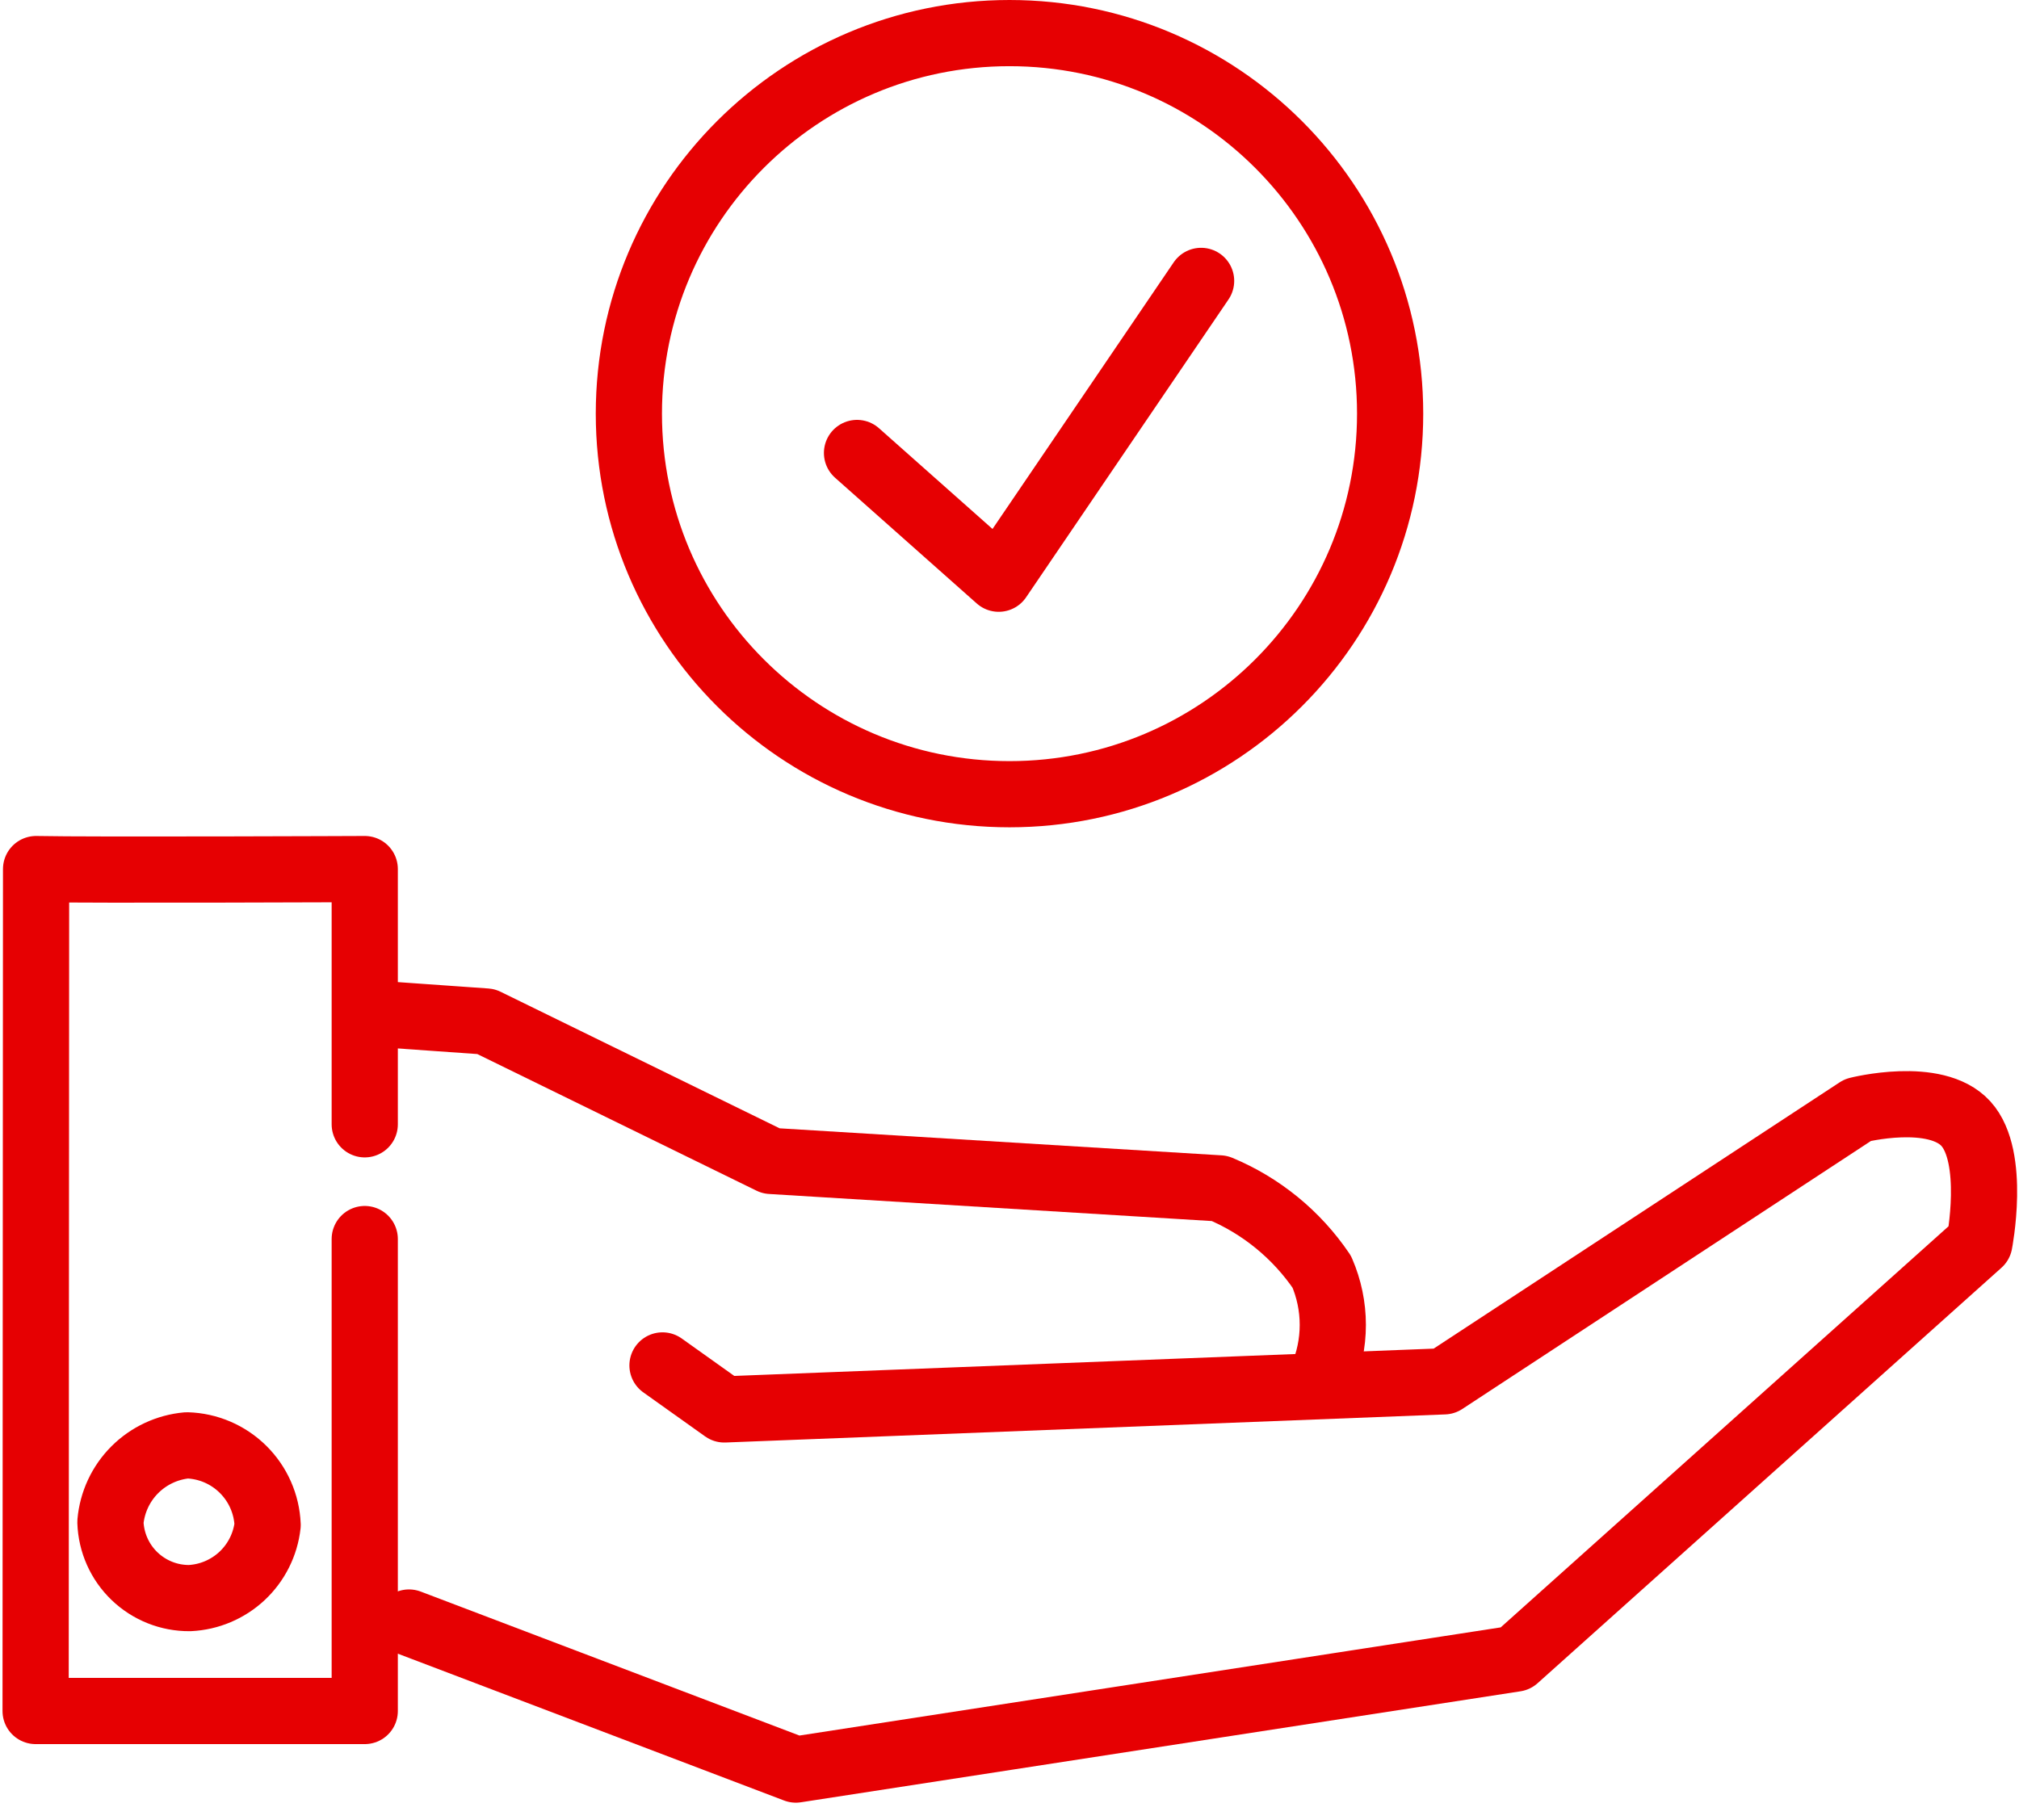
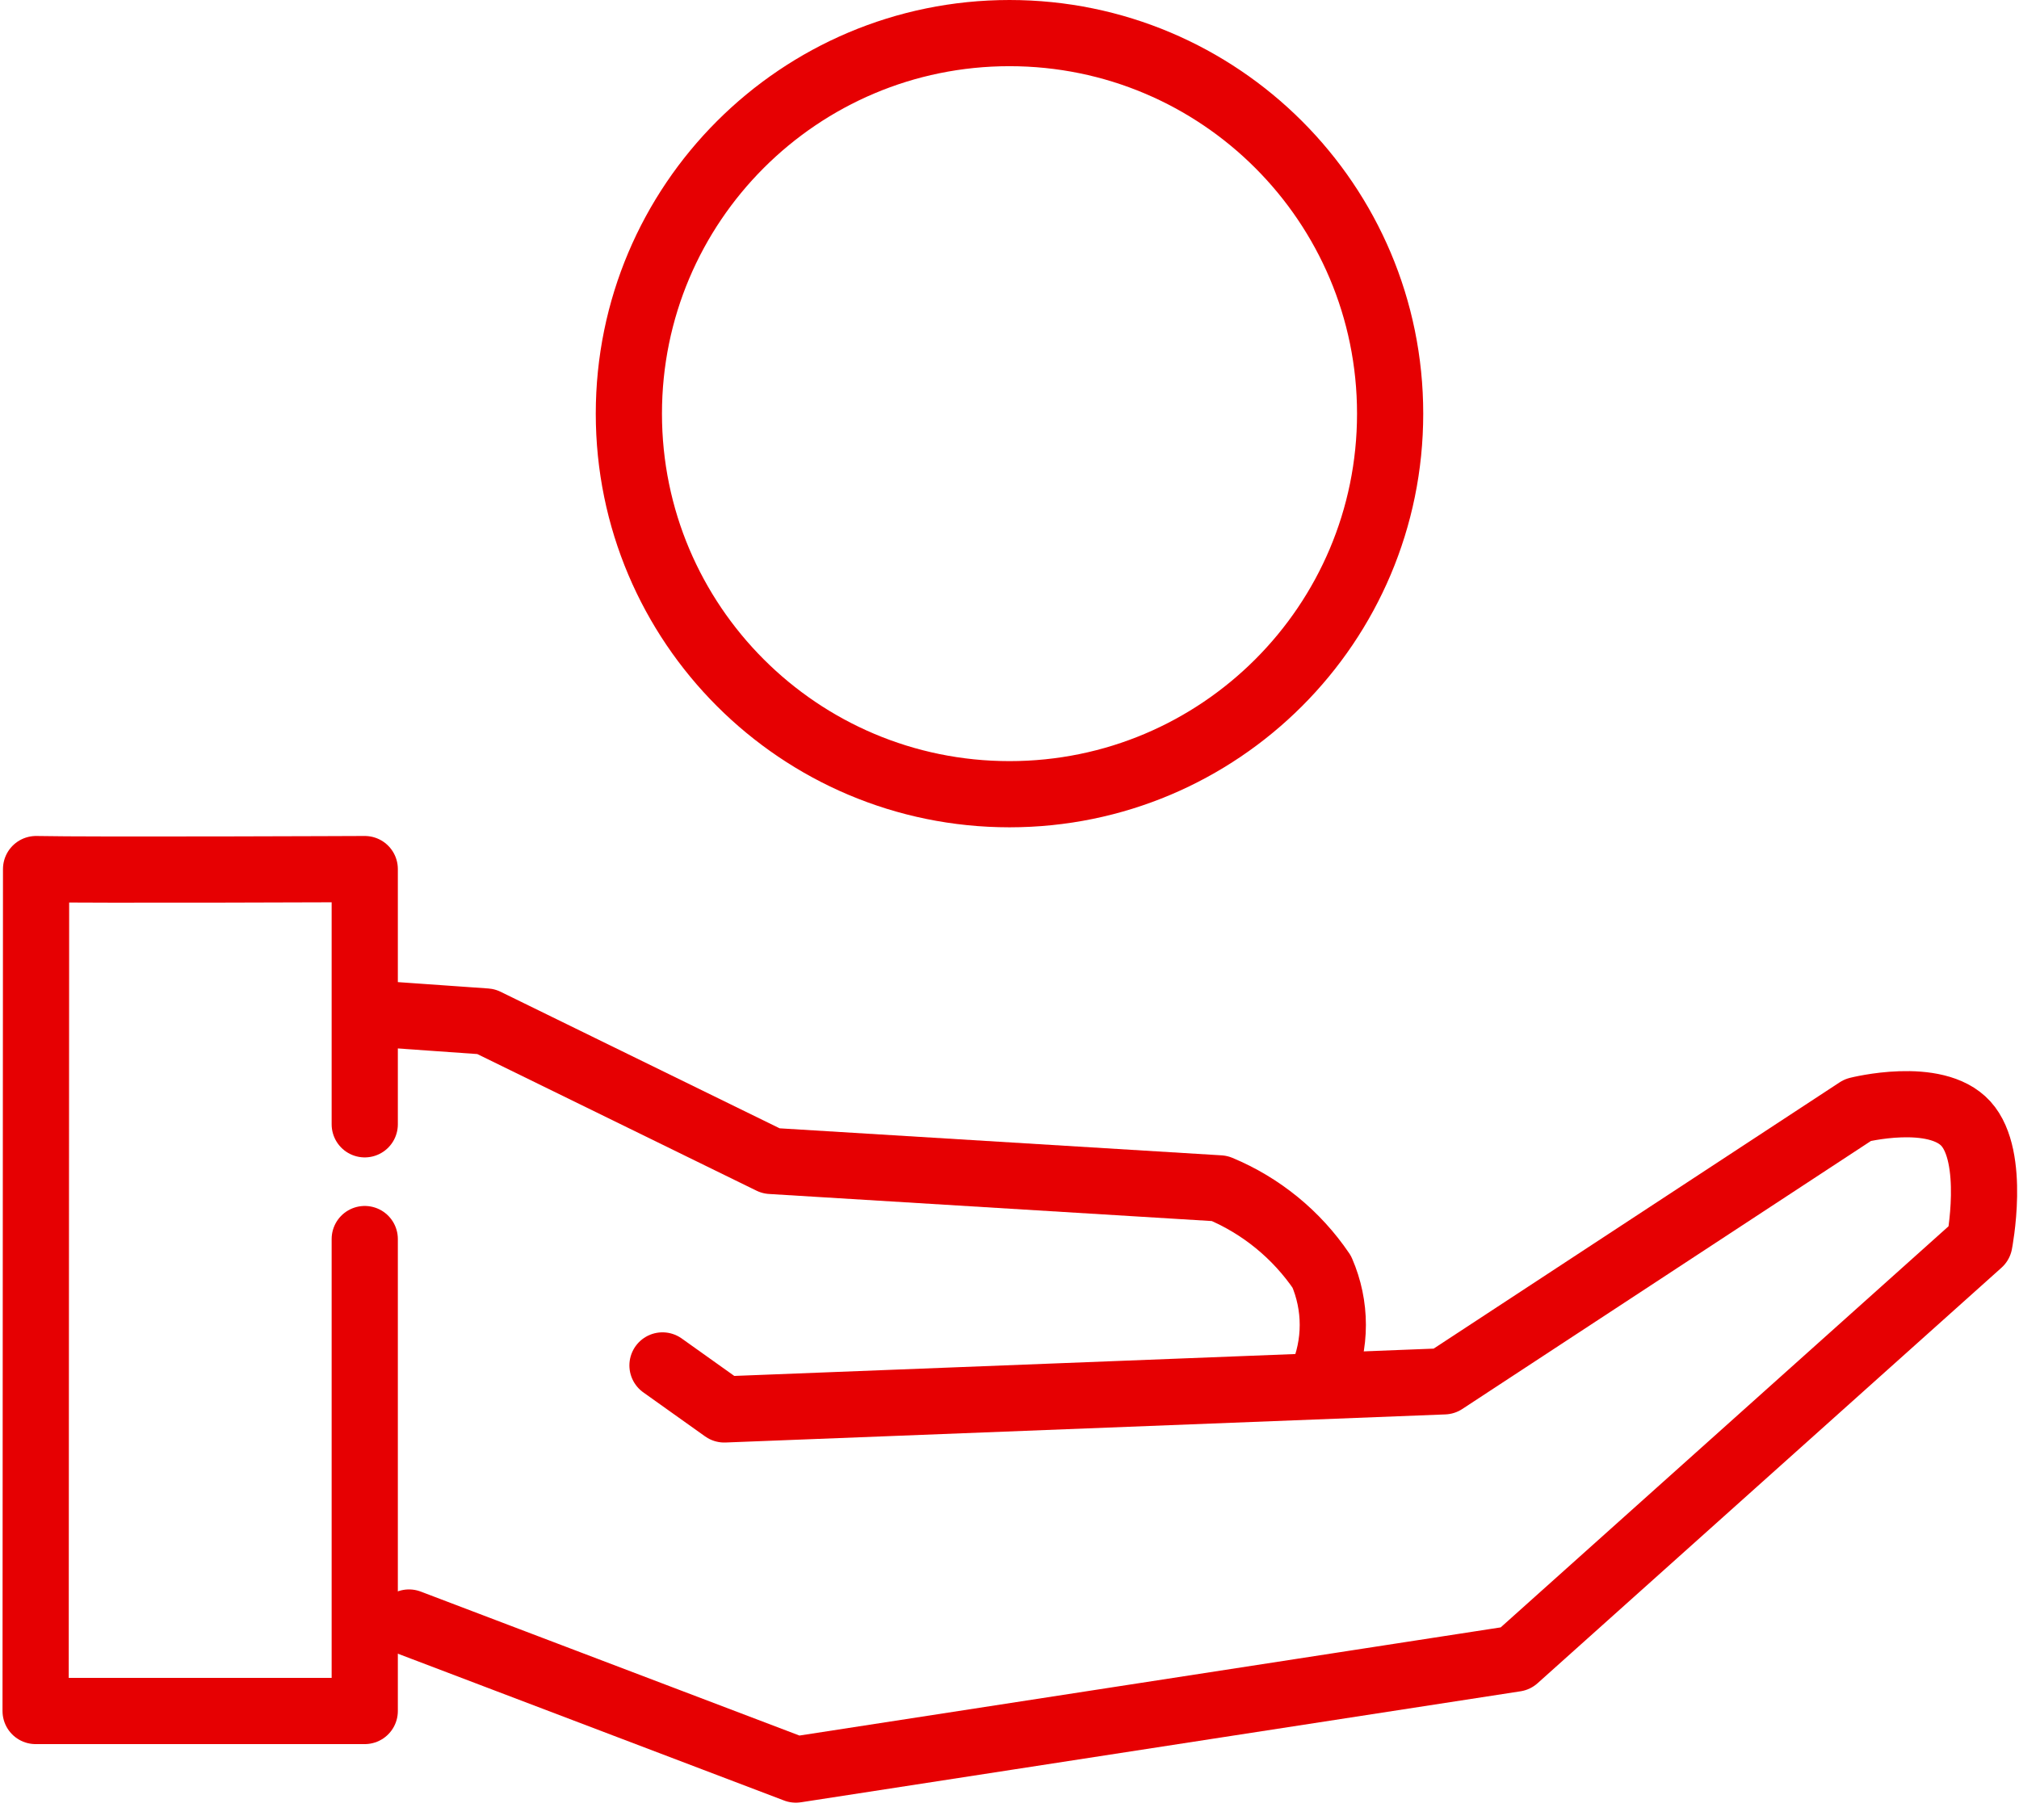
<svg xmlns="http://www.w3.org/2000/svg" width="61" height="55" viewBox="0 0 61 55" fill="none">
  <path d="M30.5 24C36.851 24 42 18.851 42 12.5C42 6.149 36.851 1 30.5 1C24.149 1 19 6.149 19 12.5C19 18.851 24.149 24 30.5 24Z" stroke="#E60002" stroke-width="2" />
  <path d="M11.02 33.975V26.262C11.02 26.262 2.772 26.298 1.09 26.262L1.076 51.704H11.02V37.442" stroke="#E60002" stroke-width="2" stroke-linecap="round" stroke-linejoin="round" />
-   <path d="M5.65 43.676C6.286 43.694 6.89 43.953 7.342 44.4C7.794 44.847 8.06 45.448 8.086 46.083C8.02 46.671 7.746 47.217 7.314 47.622C6.882 48.026 6.32 48.264 5.729 48.292C5.108 48.297 4.512 48.059 4.064 47.629C3.617 47.2 3.356 46.612 3.336 45.992C3.389 45.396 3.649 44.837 4.072 44.414C4.495 43.991 5.054 43.729 5.65 43.676Z" stroke="#E60002" stroke-width="2" stroke-linecap="round" stroke-linejoin="round" />
  <path d="M12.357 49.03L24.045 53.474L45.787 50.12L59.803 37.564C59.803 37.564 60.312 34.964 59.395 33.955C58.477 32.946 56.131 33.542 56.131 33.542L43.631 41.742L21.883 42.591L20.016 41.261" stroke="#E60002" stroke-width="2" stroke-linecap="round" stroke-linejoin="round" />
  <path d="M11.846 30.668L14.685 30.868L23.295 35.082L36.848 35.911C38.101 36.432 39.174 37.309 39.935 38.432C40.154 38.939 40.268 39.484 40.268 40.036C40.268 40.588 40.154 41.134 39.935 41.64" stroke="#E60002" stroke-width="2" stroke-linecap="round" stroke-linejoin="round" />
-   <path d="M25.893 13.688L30.174 17.488L36.289 8.488" stroke="#E60002" stroke-width="2" stroke-linecap="round" stroke-linejoin="round" />
</svg>